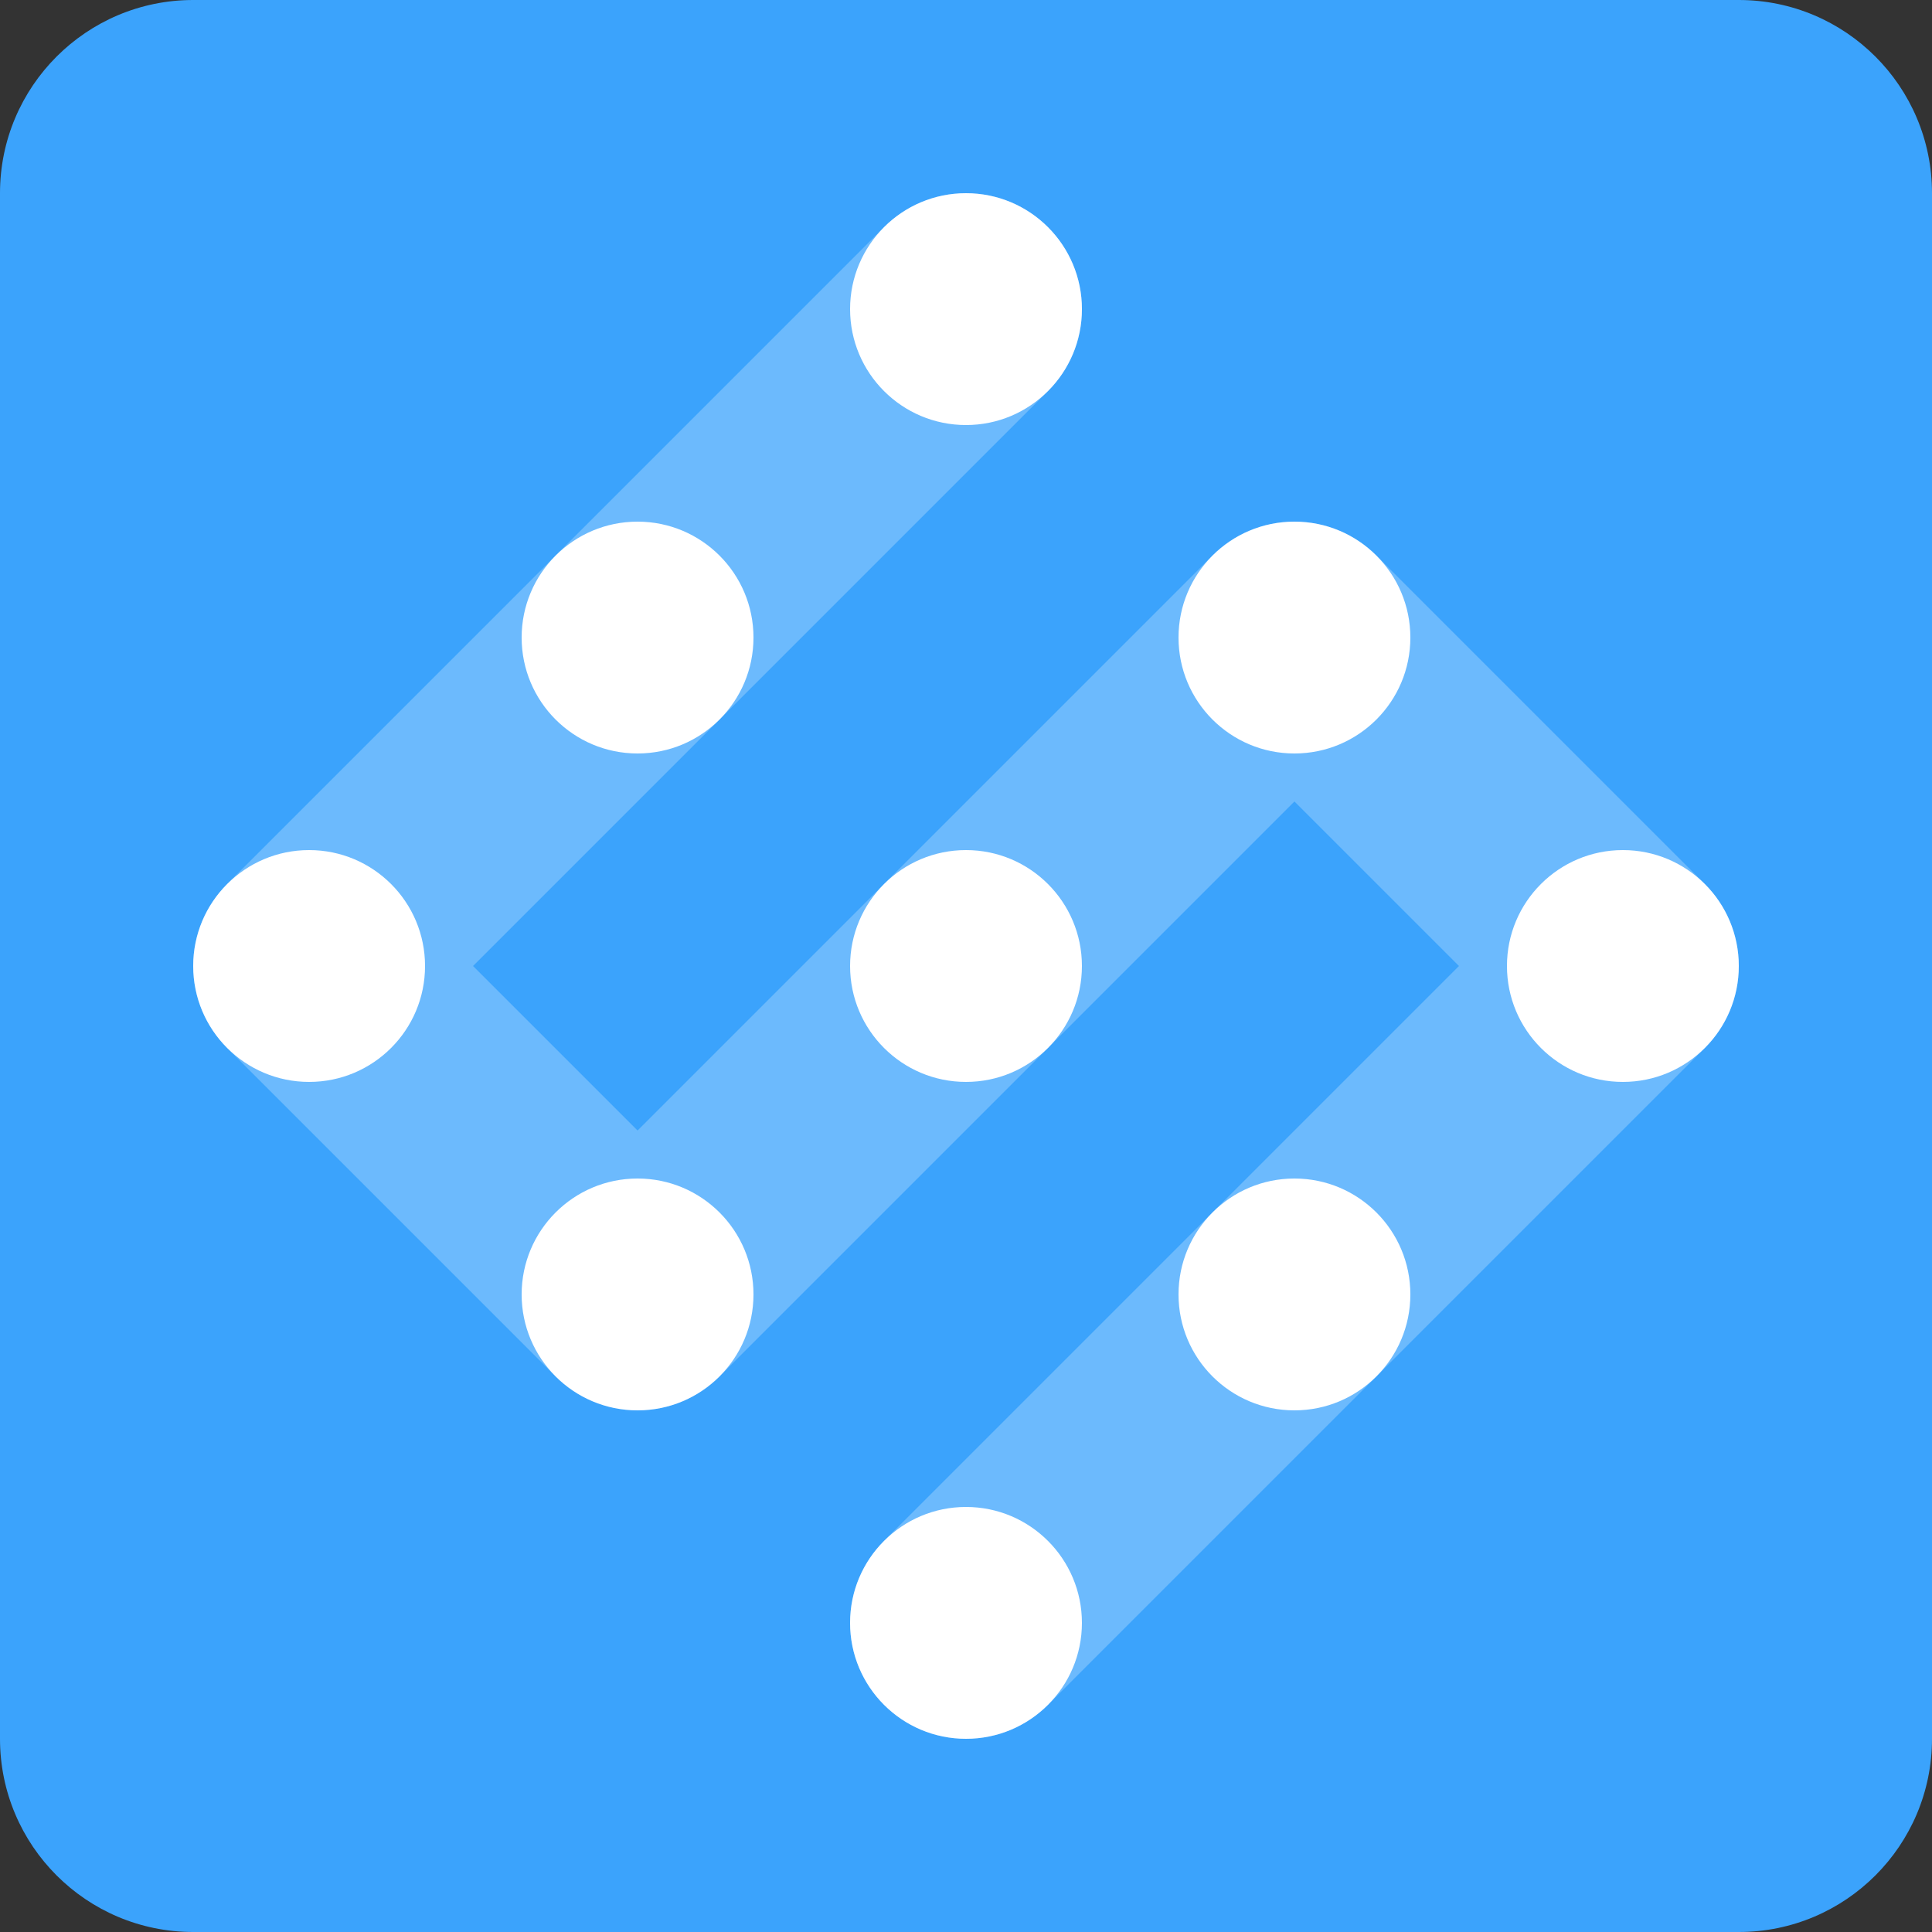
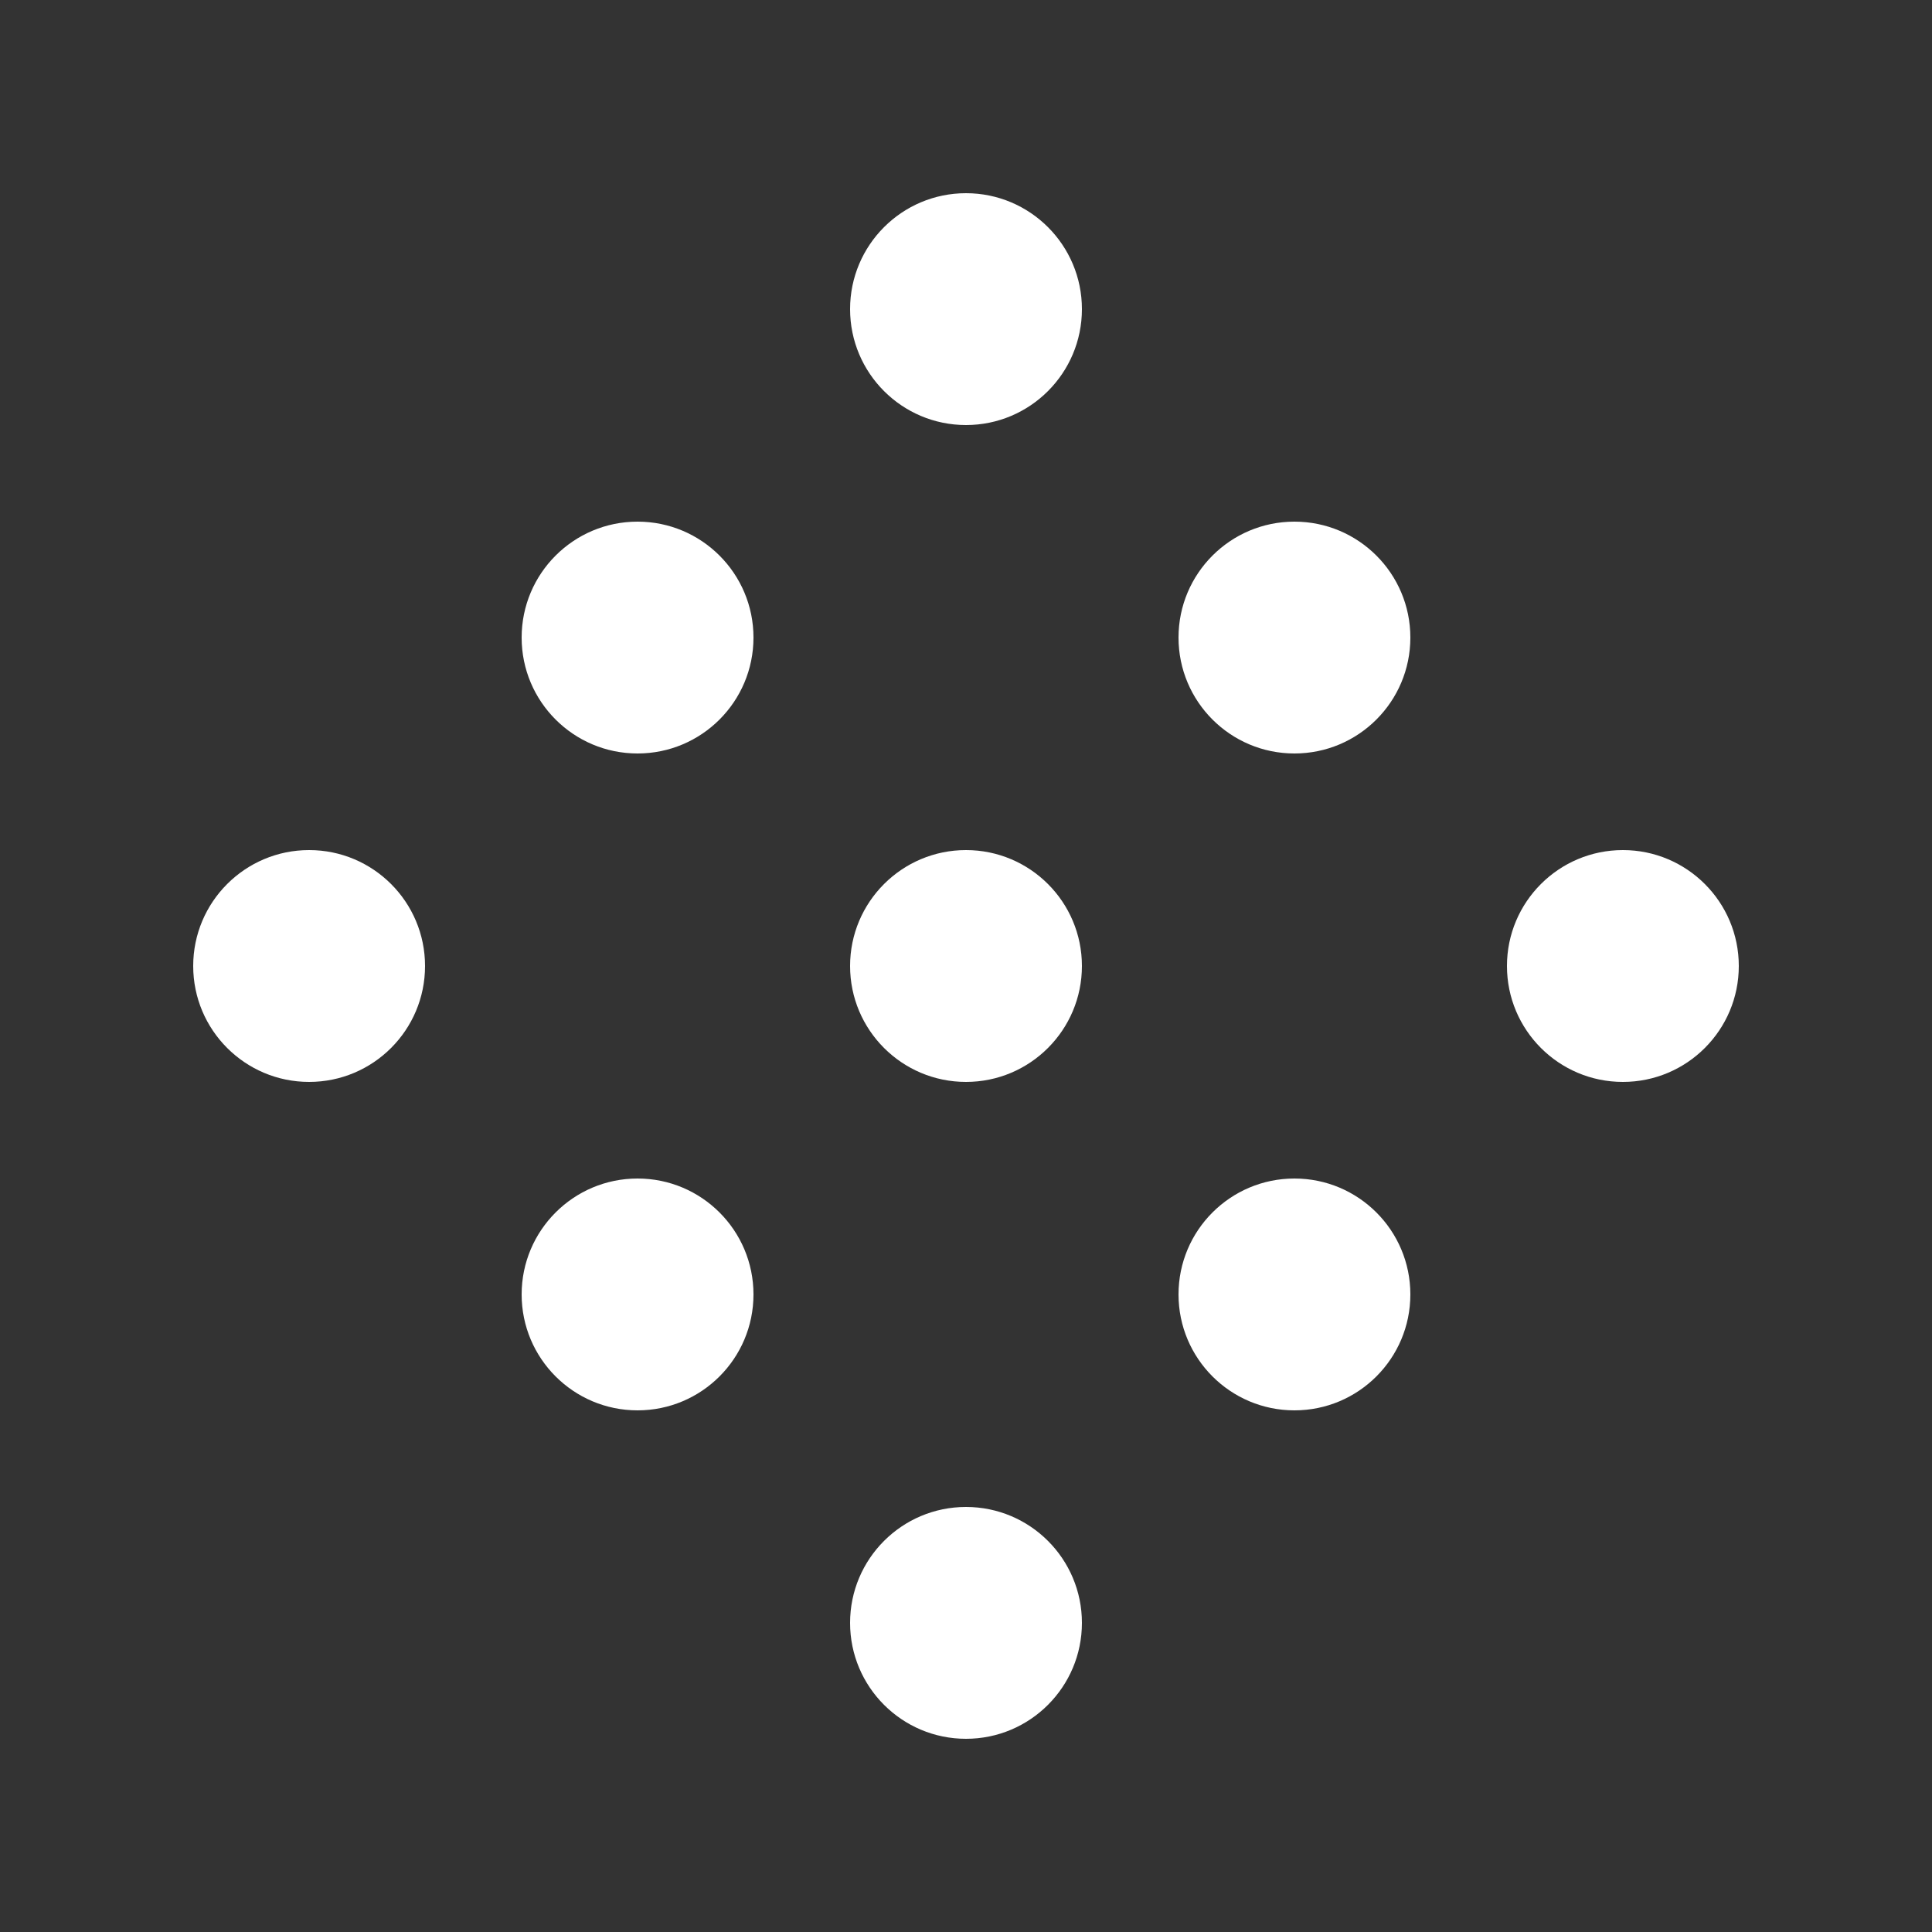
<svg xmlns="http://www.w3.org/2000/svg" width="80" height="80" viewBox="0 0 80 80" fill="none">
  <rect x="0" y="0" width="80" height="80" fill="#333333" stroke="none" />
-   <path d="M0 8C0 3.582 3.582 0 8 0H72C76.418 0 80 3.582 80 8V72C80 76.418 76.418 80 72 80H8C3.582 80 0 76.418 0 72V8Z" fill="#3BA3FC" />
-   <path fill-rule="evenodd" clip-rule="evenodd" d="M43.394 9.406C45.269 11.28 45.269 14.32 43.394 16.194L19.588 40L26.4 46.812L50.206 23.006C52.08 21.131 55.12 21.131 56.994 23.006L70.594 36.606C72.469 38.48 72.469 41.52 70.594 43.394L43.394 70.594C41.52 72.469 38.48 72.469 36.606 70.594C34.731 68.72 34.731 65.68 36.606 63.806L60.412 40L53.6 33.188L29.794 56.994C27.92 58.869 24.88 58.869 23.006 56.994L9.406 43.394C7.531 41.52 7.531 38.48 9.406 36.606L36.606 9.406C38.48 7.531 41.52 7.531 43.394 9.406Z" fill="white" fill-opacity="0.25" />
  <path fill-rule="evenodd" clip-rule="evenodd" d="M44.8 12.8C44.8 15.451 42.651 17.6 40 17.6C37.349 17.6 35.2 15.451 35.2 12.8C35.2 10.149 37.349 8 40 8C42.651 8 44.8 10.149 44.8 12.8ZM44.8 40C44.8 42.651 42.651 44.8 40 44.8C37.349 44.8 35.2 42.651 35.2 40C35.2 37.349 37.349 35.2 40 35.2C42.651 35.2 44.8 37.349 44.8 40ZM53.6 31.2C56.251 31.2 58.4 29.051 58.4 26.4C58.4 23.749 56.251 21.6 53.6 21.6C50.949 21.6 48.8 23.749 48.8 26.4C48.8 29.051 50.949 31.2 53.6 31.2ZM31.2 26.4C31.2 29.051 29.051 31.2 26.4 31.2C23.749 31.2 21.6 29.051 21.6 26.4C21.6 23.749 23.749 21.6 26.4 21.6C29.051 21.6 31.2 23.749 31.2 26.4ZM40 72C42.651 72 44.8 69.851 44.8 67.2C44.8 64.549 42.651 62.4 40 62.4C37.349 62.4 35.2 64.549 35.2 67.2C35.2 69.851 37.349 72 40 72ZM72 40C72 42.651 69.851 44.8 67.2 44.8C64.549 44.8 62.4 42.651 62.4 40C62.4 37.349 64.549 35.2 67.2 35.2C69.851 35.2 72 37.349 72 40ZM53.6 58.4C56.251 58.4 58.4 56.251 58.4 53.6C58.4 50.949 56.251 48.8 53.6 48.8C50.949 48.8 48.8 50.949 48.8 53.6C48.8 56.251 50.949 58.4 53.6 58.4ZM31.2 53.6C31.2 56.251 29.051 58.4 26.4 58.4C23.749 58.4 21.6 56.251 21.6 53.6C21.6 50.949 23.749 48.8 26.4 48.8C29.051 48.8 31.2 50.949 31.2 53.6ZM12.8 44.8C15.451 44.8 17.6 42.651 17.6 40C17.6 37.349 15.451 35.2 12.8 35.2C10.149 35.2 8 37.349 8 40C8 42.651 10.149 44.8 12.8 44.8Z" fill="white" />
</svg>